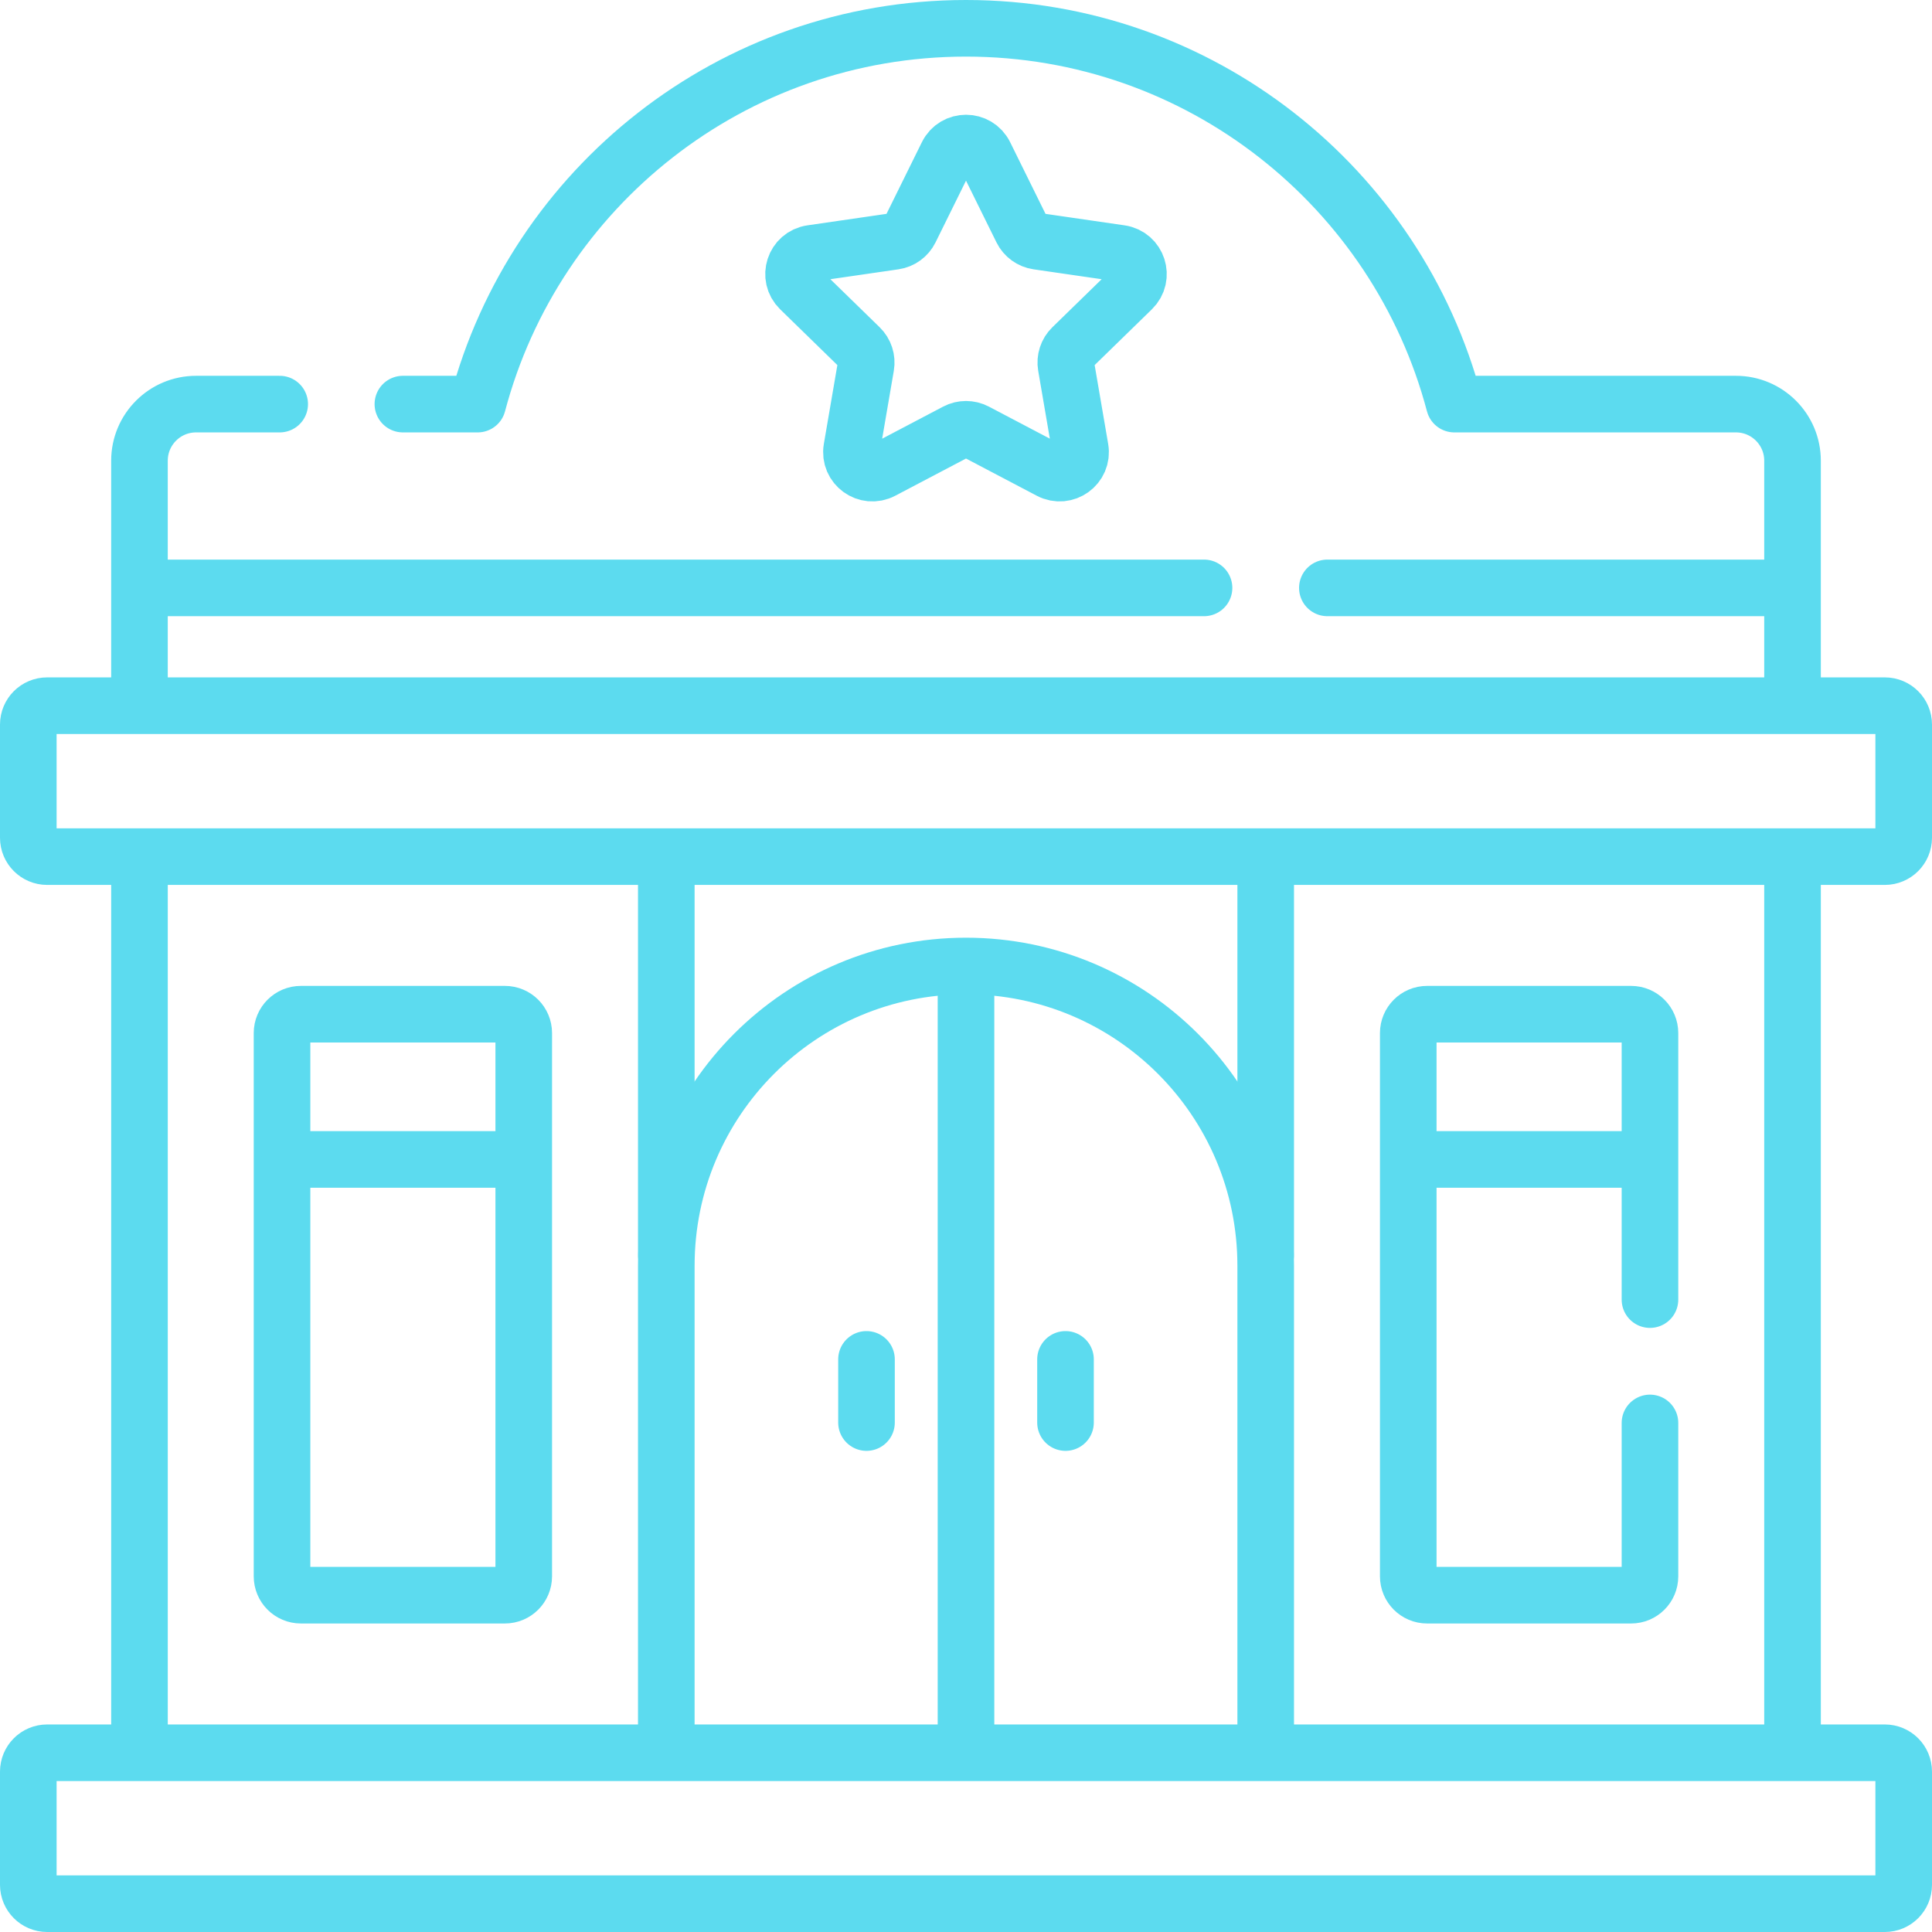
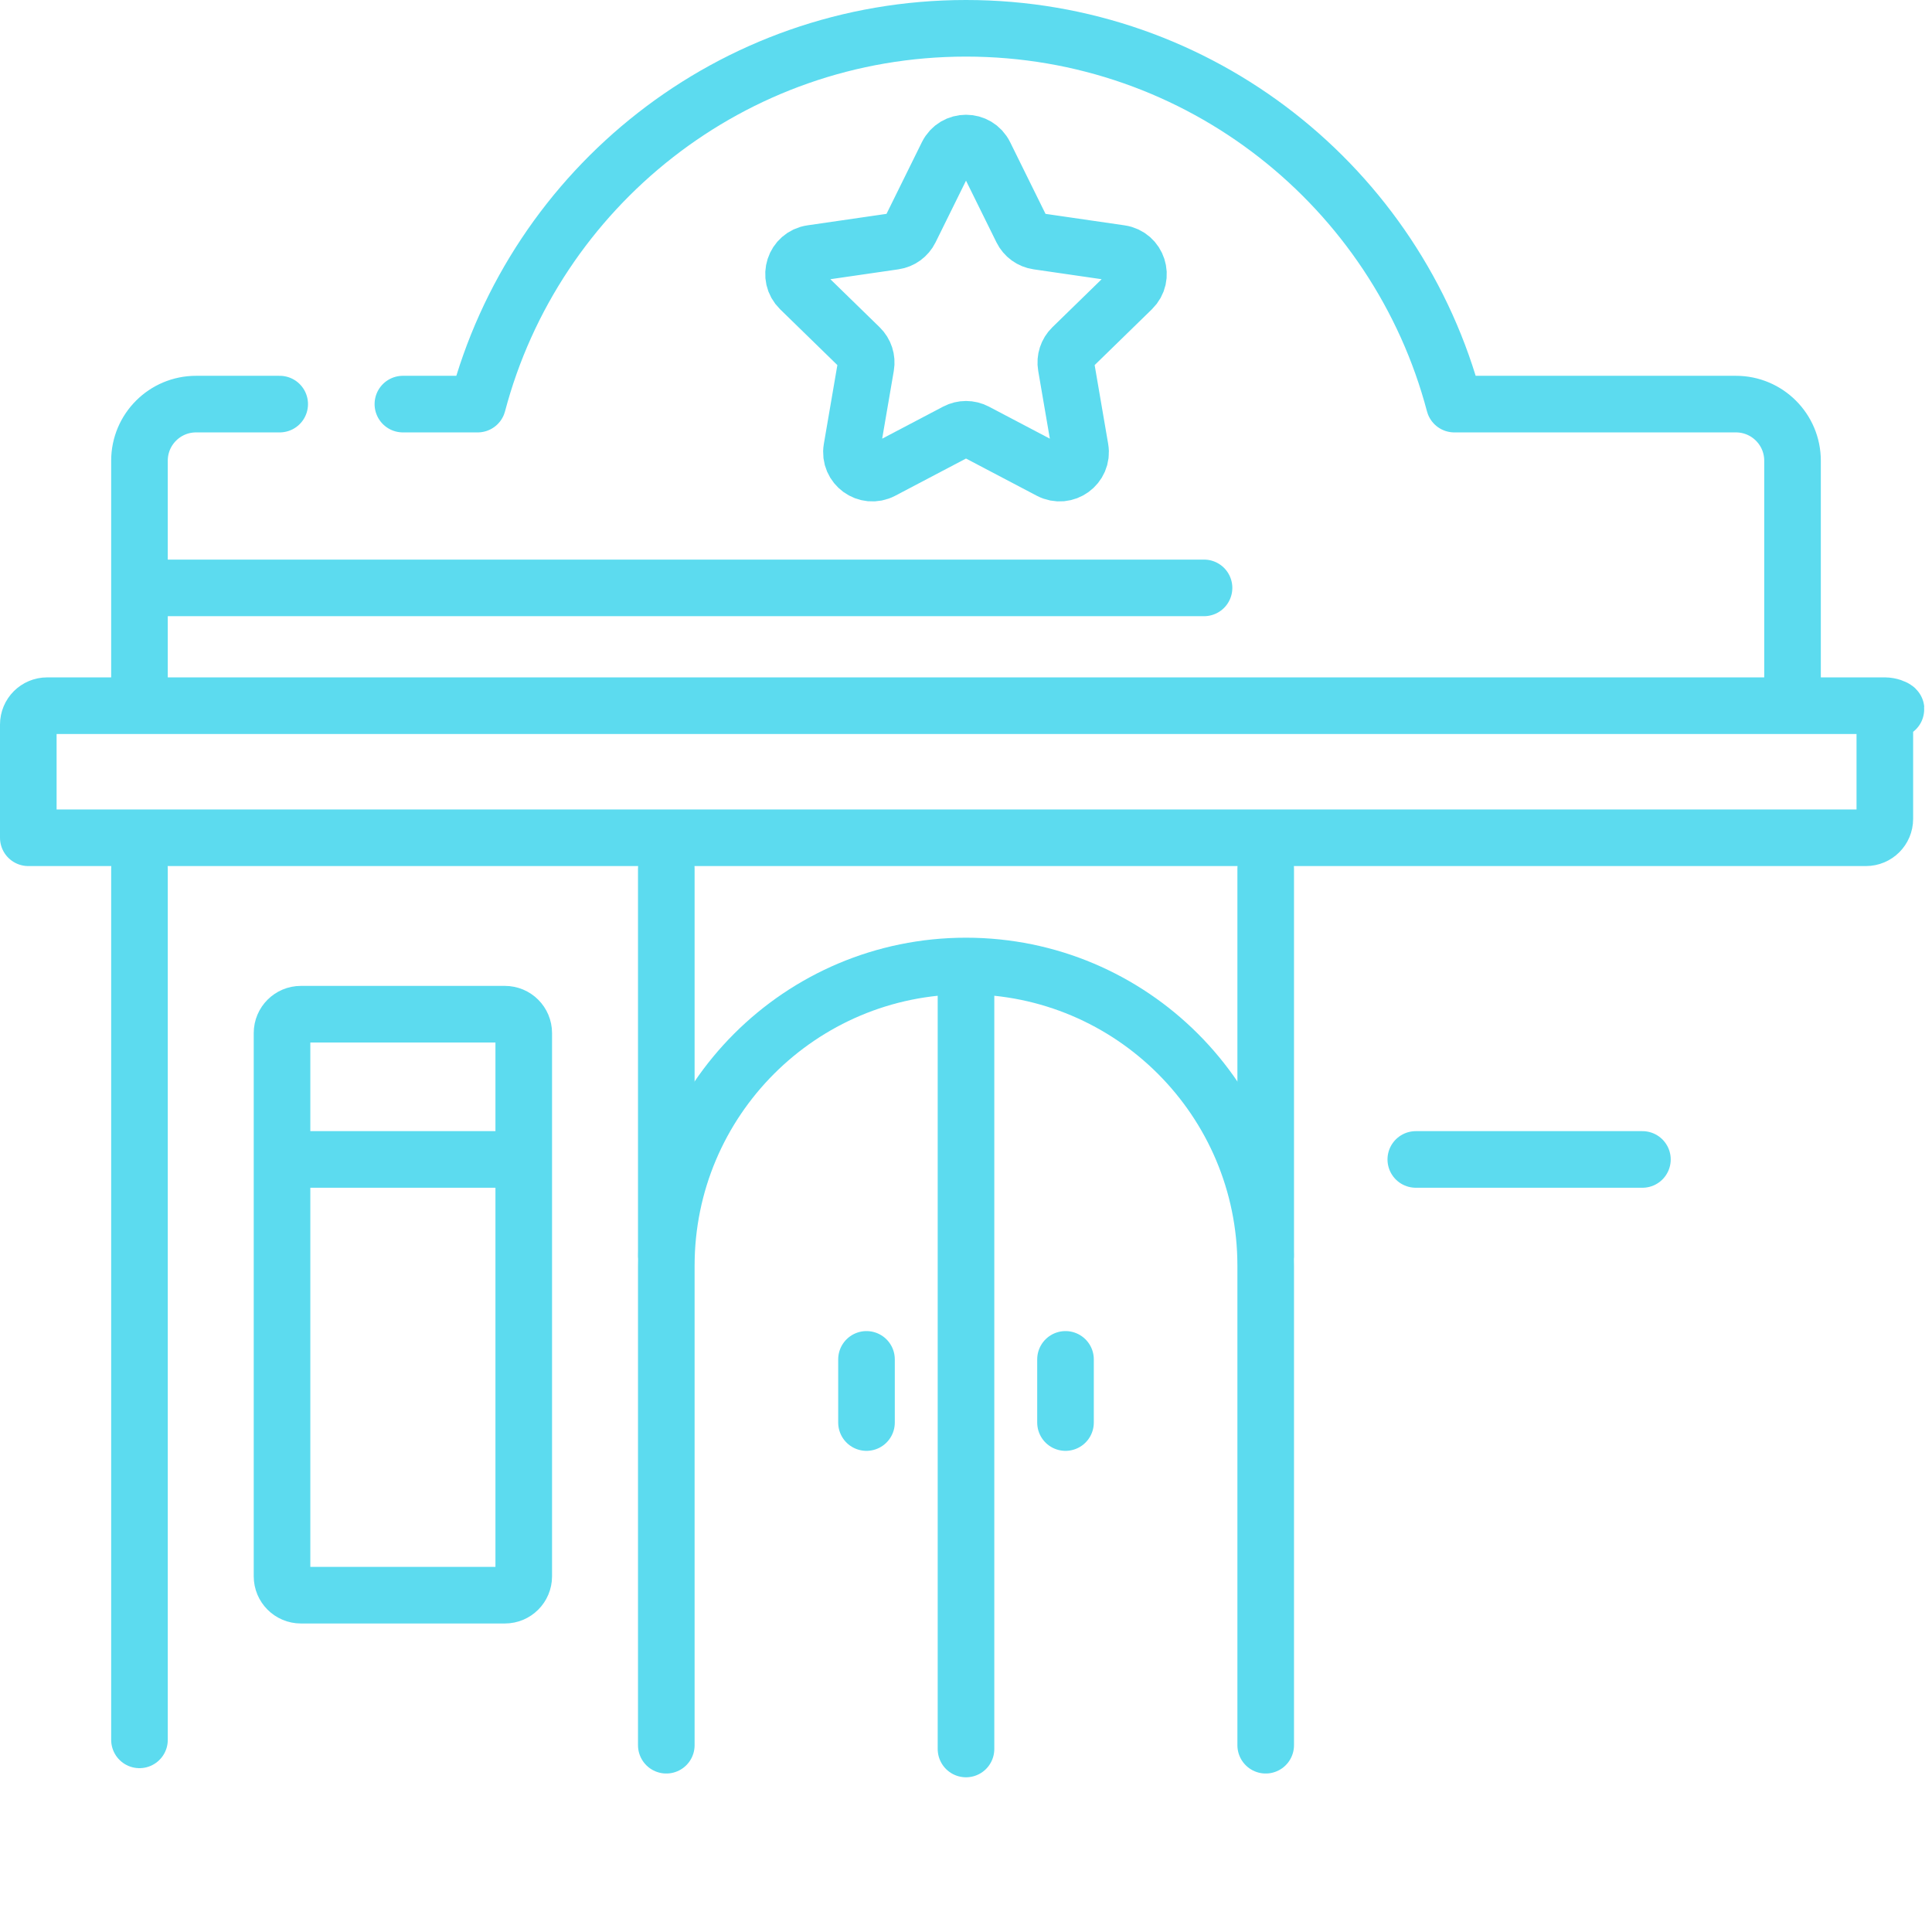
<svg xmlns="http://www.w3.org/2000/svg" version="1.1" id="Capa_1" x="0px" y="0px" viewBox="0 0 512 512" style="enable-background:new 0 0 512 512;" xml:space="preserve" width="512" height="512">
  <g>
    <path style="fill:none;stroke:#5cdbef;stroke-width:15;stroke-linecap:round;stroke-linejoin:round;stroke-miterlimit:10;" d="&#10;&#09;&#09;M253.422,114.401l-19.661,10.336c-4.065,2.137-8.816-1.315-8.04-5.841l3.755-21.893c0.308-1.798-0.288-3.632-1.594-4.905&#10;&#09;&#09;l-15.906-15.505c-3.289-3.206-1.474-8.791,3.071-9.451l21.982-3.194c1.805-0.262,3.365-1.396,4.172-3.031l9.831-19.919&#10;&#09;&#09;c2.033-4.118,7.905-4.118,9.938,0l9.83,19.919c0.807,1.635,2.367,2.769,4.172,3.031l21.981,3.194&#10;&#09;&#09;c4.545,0.66,6.36,6.245,3.071,9.451l-15.906,15.505c-1.306,1.273-1.902,3.107-1.594,4.905l3.755,21.893&#10;&#09;&#09;c0.776,4.526-3.975,7.978-8.04,5.841l-19.661-10.336C256.964,113.552,255.036,113.552,253.422,114.401z" />
    <line style="fill:none;stroke:#5cdbef;stroke-width:15;stroke-linecap:round;stroke-linejoin:round;stroke-miterlimit:10;" x1="256" y1="258" x2="256" y2="463.5" />
    <line style="fill:none;stroke:#5cdbef;stroke-width:15;stroke-linecap:round;stroke-linejoin:round;stroke-miterlimit:10;" x1="282.37" y1="360.25" x2="282.37" y2="376.991" />
    <line style="fill:none;stroke:#5cdbef;stroke-width:15;stroke-linecap:round;stroke-linejoin:round;stroke-miterlimit:10;" x1="229.63" y1="360.25" x2="229.63" y2="376.991" />
    <path style="fill:none;stroke:#5cdbef;stroke-width:15;stroke-linecap:round;stroke-linejoin:round;stroke-miterlimit:10;" d="&#10;&#09;&#09;M79.741,422.741h54.057c2.761,0,5-2.239,5-5V273.772c0-2.761-2.239-5-5-5H79.741c-2.761,0-5,2.239-5,5v143.969&#10;&#09;&#09;C74.741,420.503,76.979,422.741,79.741,422.741z" />
    <line style="fill:none;stroke:#5cdbef;stroke-width:15;stroke-linecap:round;stroke-linejoin:round;stroke-miterlimit:10;" x1="76.741" y1="307.265" x2="136.798" y2="307.265" />
-     <path style="fill:none;stroke:#5cdbef;stroke-width:15;stroke-linecap:round;stroke-linejoin:round;stroke-miterlimit:10;" d="&#10;&#09;&#09;M499.5,464.5h-487c-2.761,0-5,2.239-5,5v30c0,2.761,2.239,5,5,5h487c2.761,0,5-2.239,5-5v-30&#10;&#09;&#09;C504.5,466.739,502.261,464.5,499.5,464.5z" />
-     <path style="fill:none;stroke:#5cdbef;stroke-width:15;stroke-linecap:round;stroke-linejoin:round;stroke-miterlimit:10;" d="&#10;&#09;&#09;M499.5,187.014h-487c-2.761,0-5,2.239-5,5v30c0,2.761,2.239,5,5,5h487c2.761,0,5-2.239,5-5v-30&#10;&#09;&#09;C504.5,189.252,502.261,187.014,499.5,187.014z" />
+     <path style="fill:none;stroke:#5cdbef;stroke-width:15;stroke-linecap:round;stroke-linejoin:round;stroke-miterlimit:10;" d="&#10;&#09;&#09;M499.5,187.014h-487c-2.761,0-5,2.239-5,5v30h487c2.761,0,5-2.239,5-5v-30&#10;&#09;&#09;C504.5,189.252,502.261,187.014,499.5,187.014z" />
    <line style="fill:none;stroke:#5cdbef;stroke-width:15;stroke-linecap:round;stroke-linejoin:round;stroke-miterlimit:10;" x1="375.202" y1="307.265" x2="435.259" y2="307.265" />
    <line style="fill:none;stroke:#5cdbef;stroke-width:15;stroke-linecap:round;stroke-linejoin:round;stroke-miterlimit:10;" x1="335.423" y1="332.485" x2="335.423" y2="230.19" />
    <line style="fill:none;stroke:#5cdbef;stroke-width:15;stroke-linecap:round;stroke-linejoin:round;stroke-miterlimit:10;" x1="176.577" y1="230.19" x2="176.577" y2="332.485" />
    <path style="fill:none;stroke:#5cdbef;stroke-width:15;stroke-linecap:round;stroke-linejoin:round;stroke-miterlimit:10;" d="&#10;&#09;&#09;M335.423,462.5V335.423C335.423,291.559,299.864,256,256,256h0c-43.864,0-79.423,35.559-79.423,79.423V462.5" />
-     <line style="fill:none;stroke:#5cdbef;stroke-width:15;stroke-linecap:round;stroke-linejoin:round;stroke-miterlimit:10;" x1="475.038" y1="230.19" x2="475.038" y2="462.5" />
    <line style="fill:none;stroke:#5cdbef;stroke-width:15;stroke-linecap:round;stroke-linejoin:round;stroke-miterlimit:10;" x1="36.962" y1="461.081" x2="36.962" y2="230.19" />
    <line style="fill:none;stroke:#5cdbef;stroke-width:15;stroke-linecap:round;stroke-linejoin:round;stroke-miterlimit:10;" x1="319.08" y1="155.797" x2="38.961" y2="155.797" />
-     <line style="fill:none;stroke:#5cdbef;stroke-width:15;stroke-linecap:round;stroke-linejoin:round;stroke-miterlimit:10;" x1="473.038" y1="155.797" x2="351.766" y2="155.797" />
    <path style="fill:none;stroke:#5cdbef;stroke-width:15;stroke-linecap:round;stroke-linejoin:round;stroke-miterlimit:10;" d="&#10;&#09;&#09;M74.122,107.091H51.961c-8.284,0-15,6.716-15,15v61.314" />
    <path style="fill:none;stroke:#5cdbef;stroke-width:15;stroke-linecap:round;stroke-linejoin:round;stroke-miterlimit:10;" d="&#10;&#09;&#09;M475.038,185.014v-62.923c0-8.284-6.716-15-15-15h-74.625C370.28,49.767,318.079,7.5,256,7.5&#10;&#09;&#09;c-62.079,0-114.28,42.267-129.414,99.591h-19.817" />
    <g>
-       <path style="fill:none;stroke:#5cdbef;stroke-width:15;stroke-linecap:round;stroke-linejoin:round;stroke-miterlimit:10;" d="&#10;&#09;&#09;&#09;M437.259,344.407v-70.634c0-2.761-2.239-5-5-5h-54.057c-2.761,0-5,2.239-5,5v143.969c0,2.761,2.239,5,5,5h54.057&#10;&#09;&#09;&#09;c2.761,0,5-2.239,5-5v-40.648" />
-     </g>
+       </g>
  </g>
</svg>